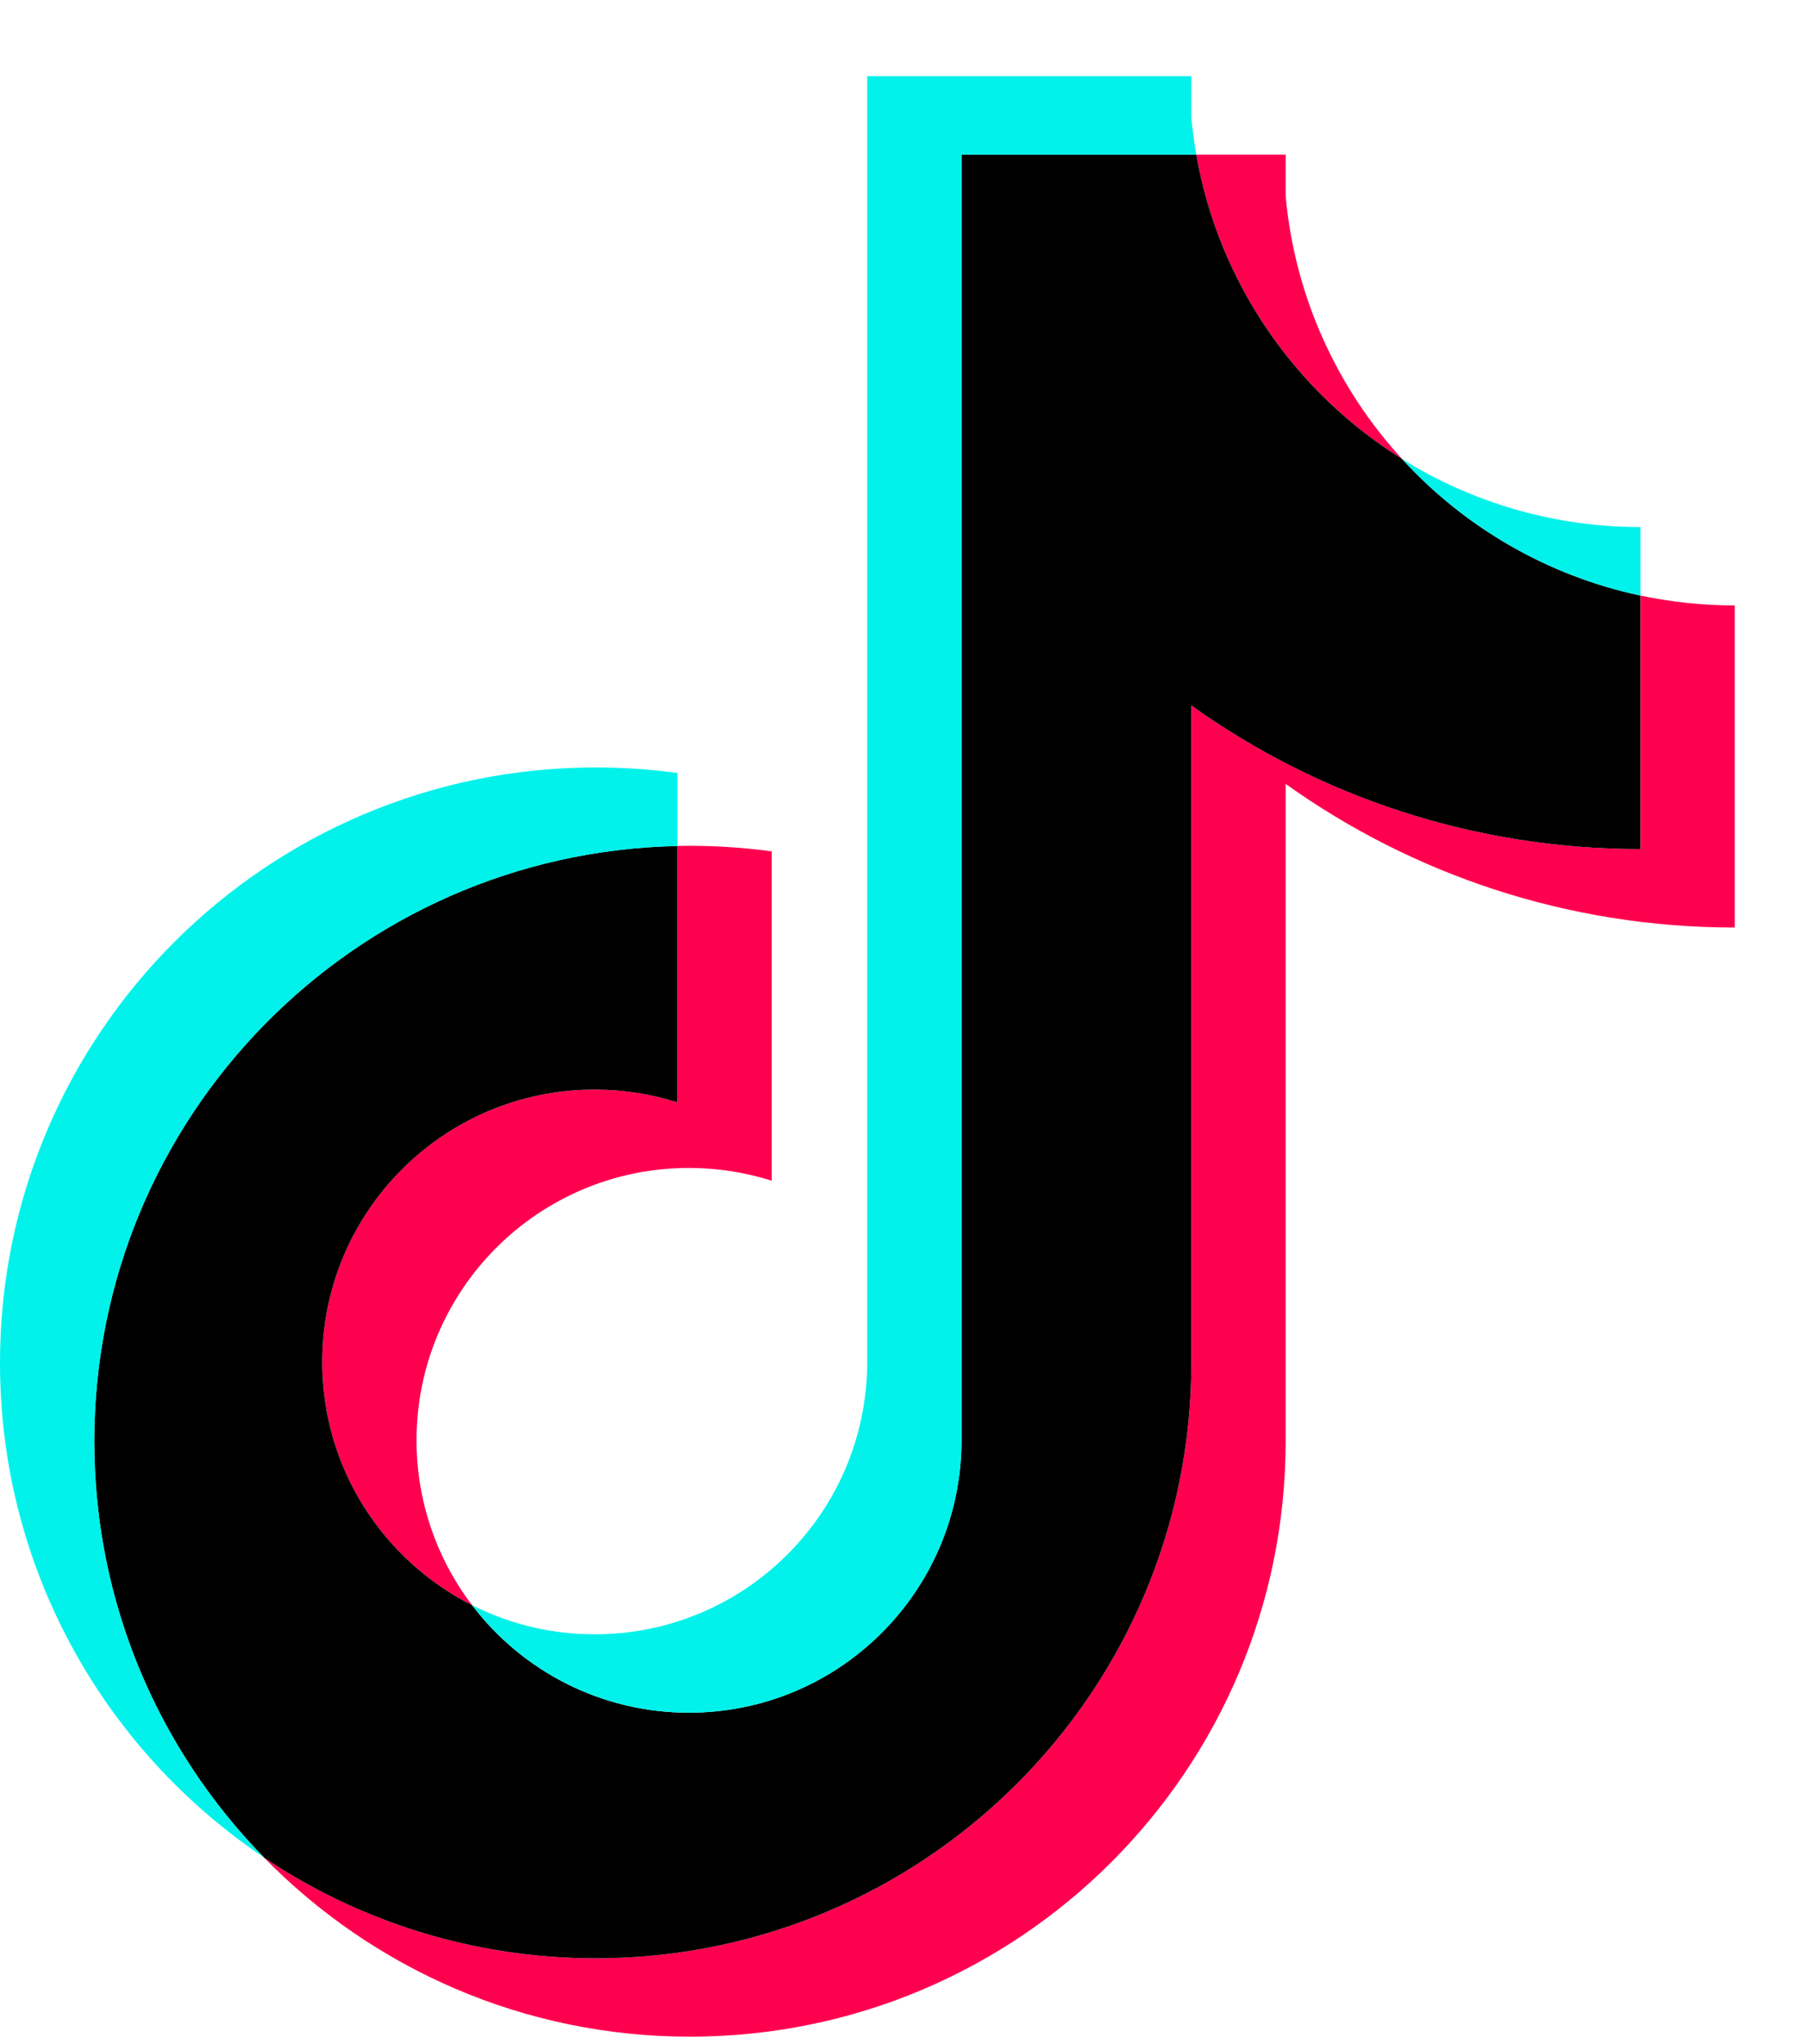
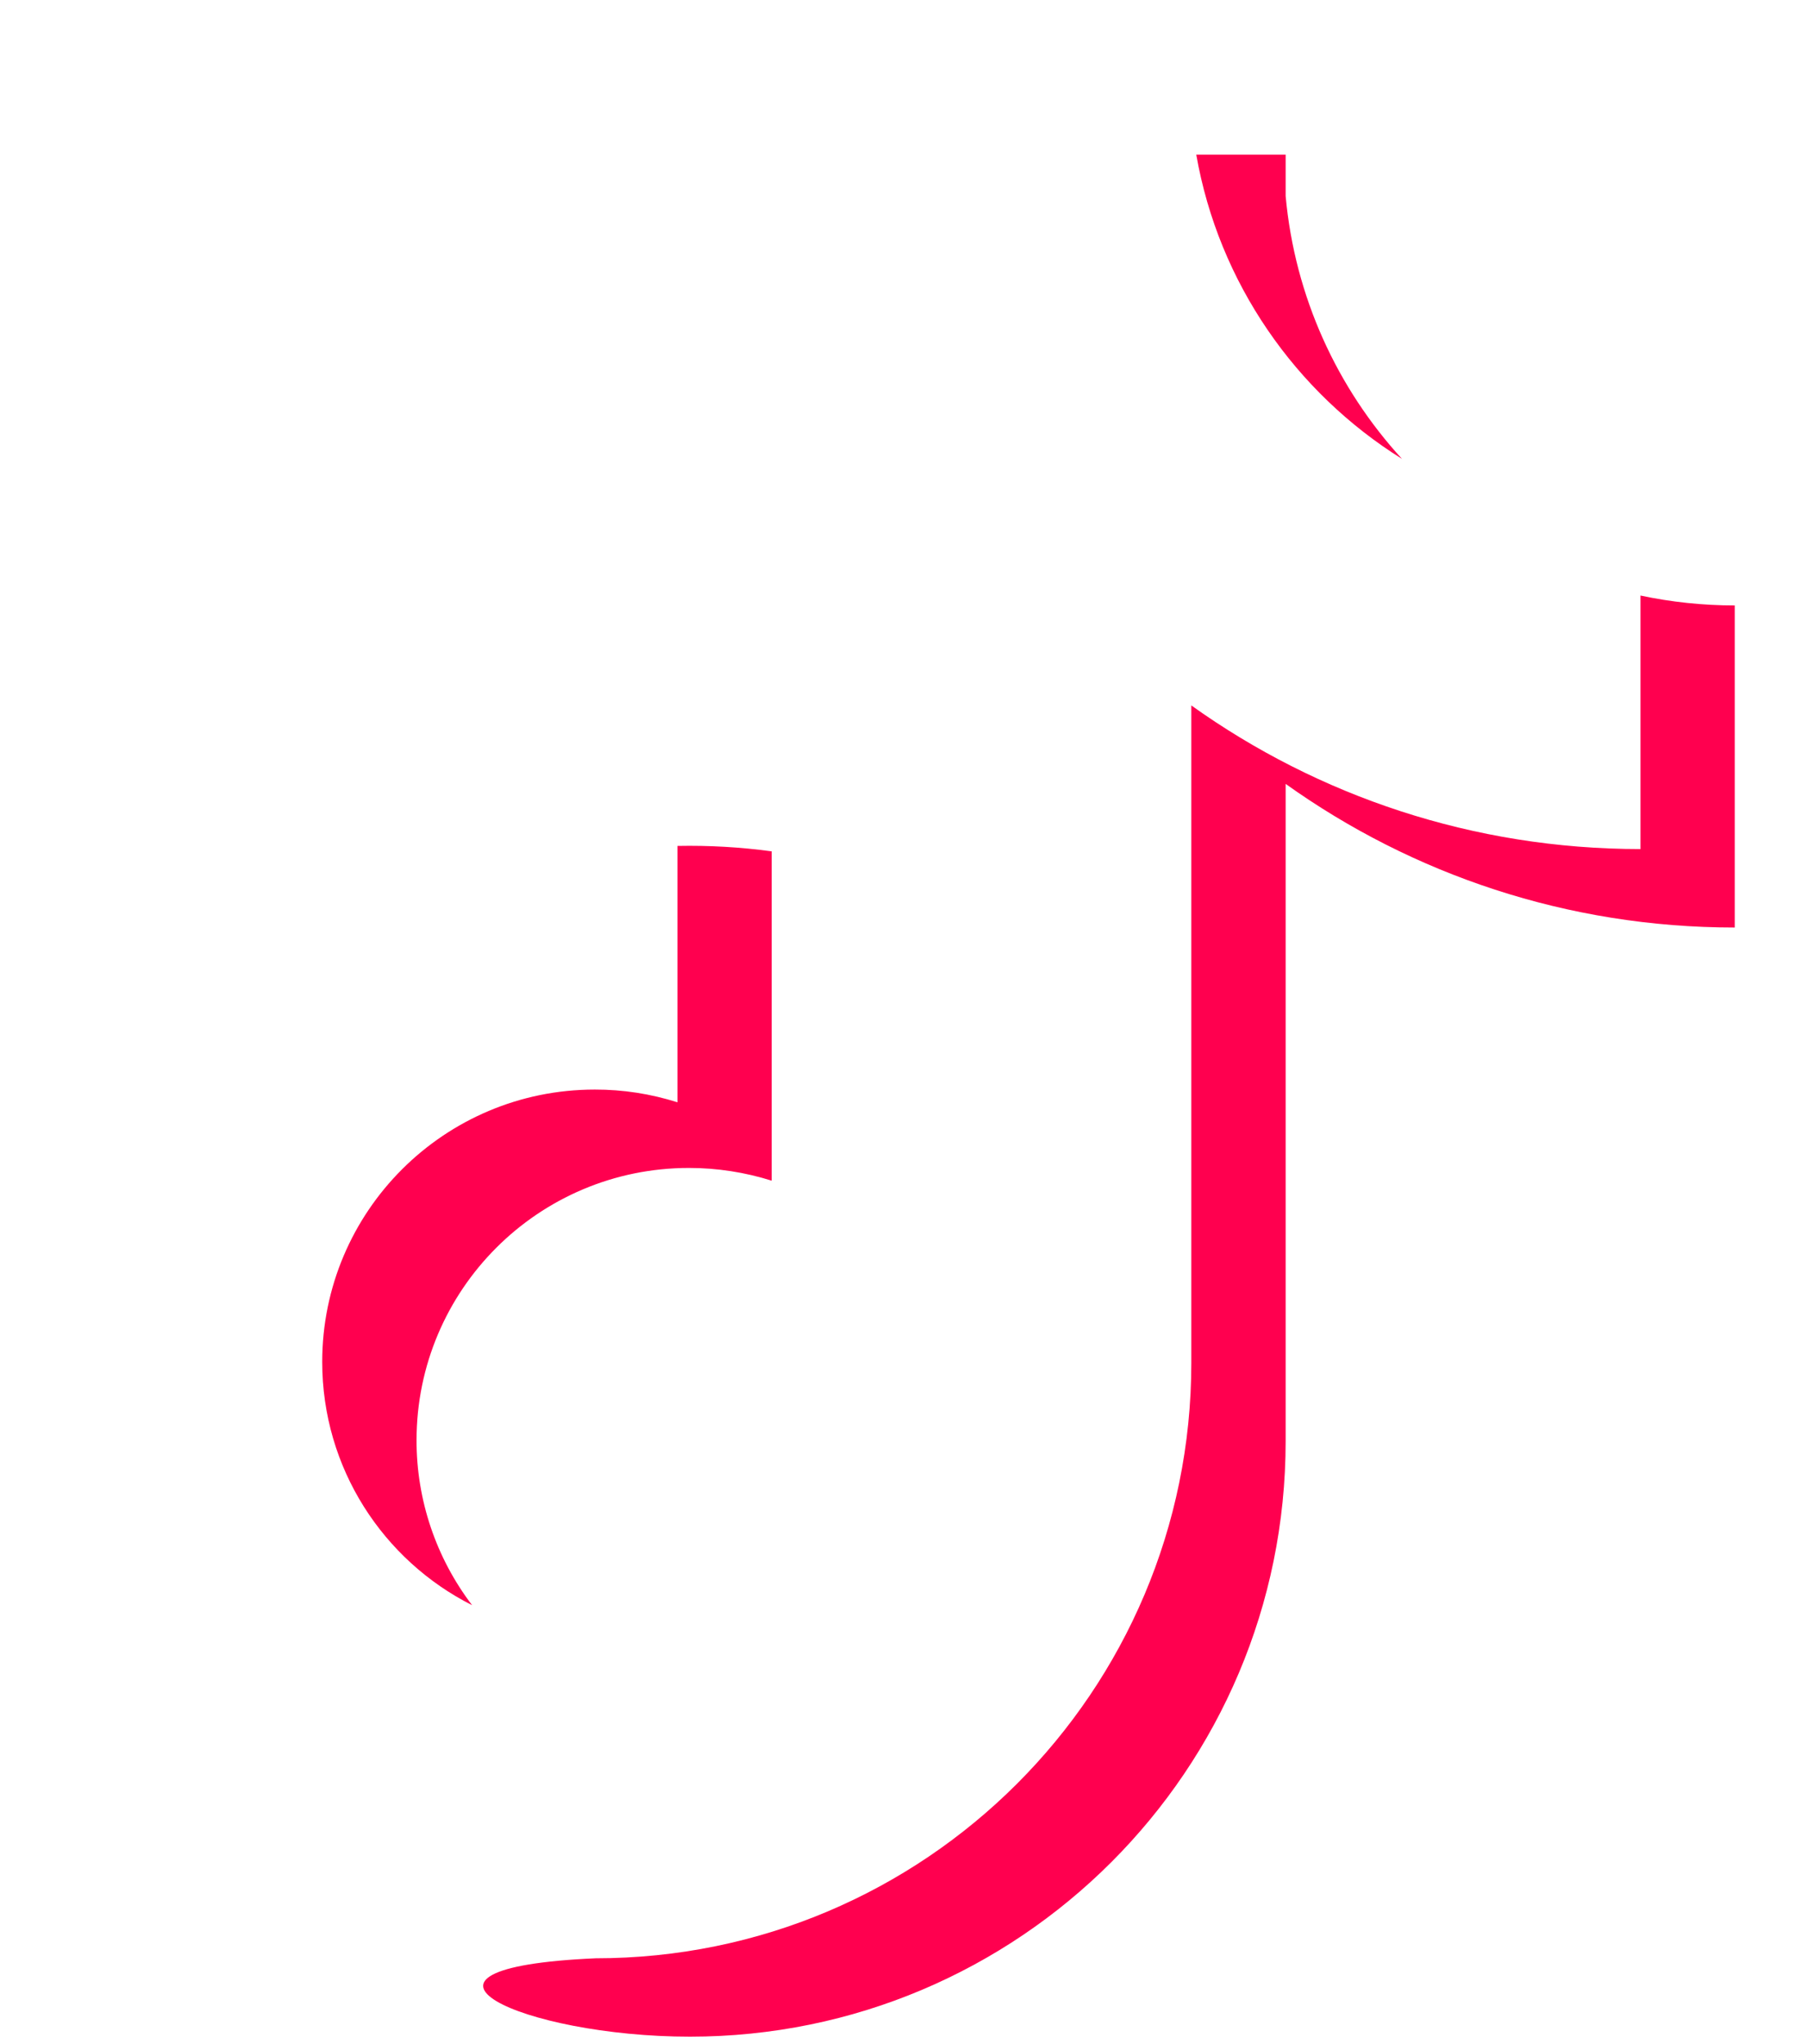
<svg xmlns="http://www.w3.org/2000/svg" width="23" height="26" viewBox="0 0 23 26" fill="none">
  <g clip-path="url(#clip0_605_5358)">
-     <path d="M16.355 9.971C17.965 11.121 19.938 11.798 22.068 11.798V7.701C21.665 7.701 21.263 7.659 20.869 7.575V10.8C18.738 10.8 16.766 10.124 15.155 8.973V17.335C15.155 21.518 11.763 24.909 7.578 24.909C6.016 24.909 4.565 24.437 3.359 23.628C4.735 25.034 6.654 25.906 8.777 25.906C12.963 25.906 16.355 22.516 16.355 18.332V9.971H16.355ZM17.835 5.837C17.012 4.939 16.472 3.777 16.355 2.494V1.967H15.218C15.504 3.598 16.481 4.992 17.835 5.837ZM6.006 20.418C5.547 19.816 5.298 19.078 5.299 18.32C5.299 16.407 6.851 14.856 8.765 14.856C9.122 14.856 9.477 14.911 9.817 15.018V10.829C9.42 10.775 9.019 10.752 8.618 10.76V14.021C8.277 13.913 7.923 13.858 7.566 13.859C5.651 13.859 4.099 15.41 4.099 17.323C4.099 18.676 4.875 19.847 6.006 20.418Z" fill="#FF004F" />
-     <path d="M15.155 8.973C16.765 10.124 18.738 10.8 20.868 10.8V7.575C19.679 7.322 18.626 6.701 17.835 5.837C16.48 4.992 15.504 3.598 15.218 1.967H12.231V18.332C12.224 20.24 10.675 21.785 8.765 21.785C7.639 21.785 6.639 21.249 6.006 20.418C4.875 19.847 4.099 18.676 4.099 17.323C4.099 15.41 5.651 13.859 7.565 13.859C7.932 13.859 8.285 13.916 8.617 14.021V10.761C4.506 10.845 1.199 14.203 1.199 18.332C1.199 20.394 2.023 22.262 3.359 23.628C4.565 24.437 6.016 24.909 7.577 24.909C11.762 24.909 15.155 21.518 15.155 17.335L15.155 8.973Z" fill="black" />
-     <path d="M20.869 7.576V6.704C19.796 6.705 18.745 6.405 17.835 5.838C18.641 6.719 19.701 7.326 20.869 7.576M15.218 1.967C15.191 1.811 15.17 1.654 15.155 1.496V0.969H11.032V17.335C11.025 19.243 9.476 20.788 7.566 20.788C7.024 20.789 6.49 20.662 6.006 20.418C6.639 21.249 7.64 21.785 8.765 21.785C10.676 21.785 12.225 20.241 12.232 18.333V1.967L15.218 1.967ZM8.618 10.761V9.832C8.273 9.785 7.926 9.762 7.578 9.762C3.393 9.762 0 13.153 0 17.335C0 19.958 1.333 22.269 3.36 23.628C2.023 22.263 1.2 20.394 1.2 18.333C1.2 14.203 4.506 10.846 8.618 10.761Z" fill="#00F2EA" />
+     <path d="M16.355 9.971C17.965 11.121 19.938 11.798 22.068 11.798V7.701C21.665 7.701 21.263 7.659 20.869 7.575V10.8C18.738 10.8 16.766 10.124 15.155 8.973V17.335C15.155 21.518 11.763 24.909 7.578 24.909C4.735 25.034 6.654 25.906 8.777 25.906C12.963 25.906 16.355 22.516 16.355 18.332V9.971H16.355ZM17.835 5.837C17.012 4.939 16.472 3.777 16.355 2.494V1.967H15.218C15.504 3.598 16.481 4.992 17.835 5.837ZM6.006 20.418C5.547 19.816 5.298 19.078 5.299 18.32C5.299 16.407 6.851 14.856 8.765 14.856C9.122 14.856 9.477 14.911 9.817 15.018V10.829C9.42 10.775 9.019 10.752 8.618 10.76V14.021C8.277 13.913 7.923 13.858 7.566 13.859C5.651 13.859 4.099 15.41 4.099 17.323C4.099 18.676 4.875 19.847 6.006 20.418Z" fill="#FF004F" />
  </g>
  <defs>
    <clipPath id="clip0_605_5358">
      <rect width="22.069" height="25" fill="white" transform="translate(0 0.969)" />
    </clipPath>
  </defs>
</svg>